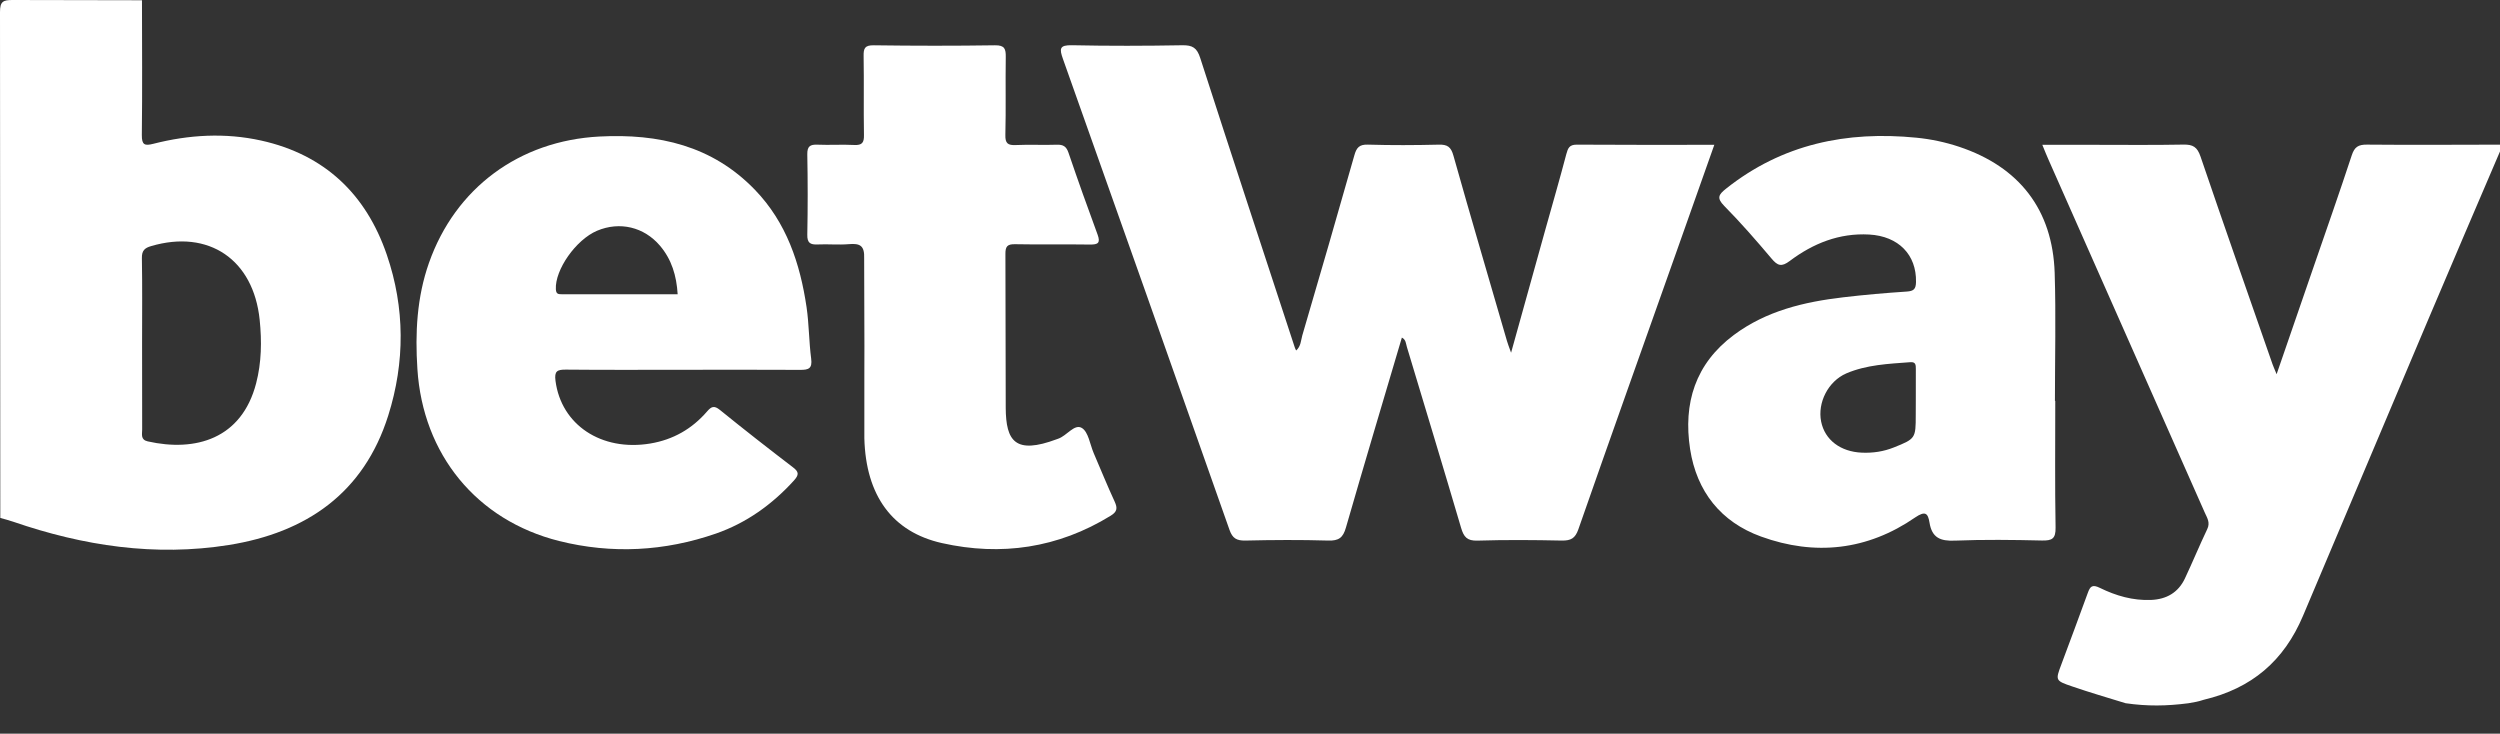
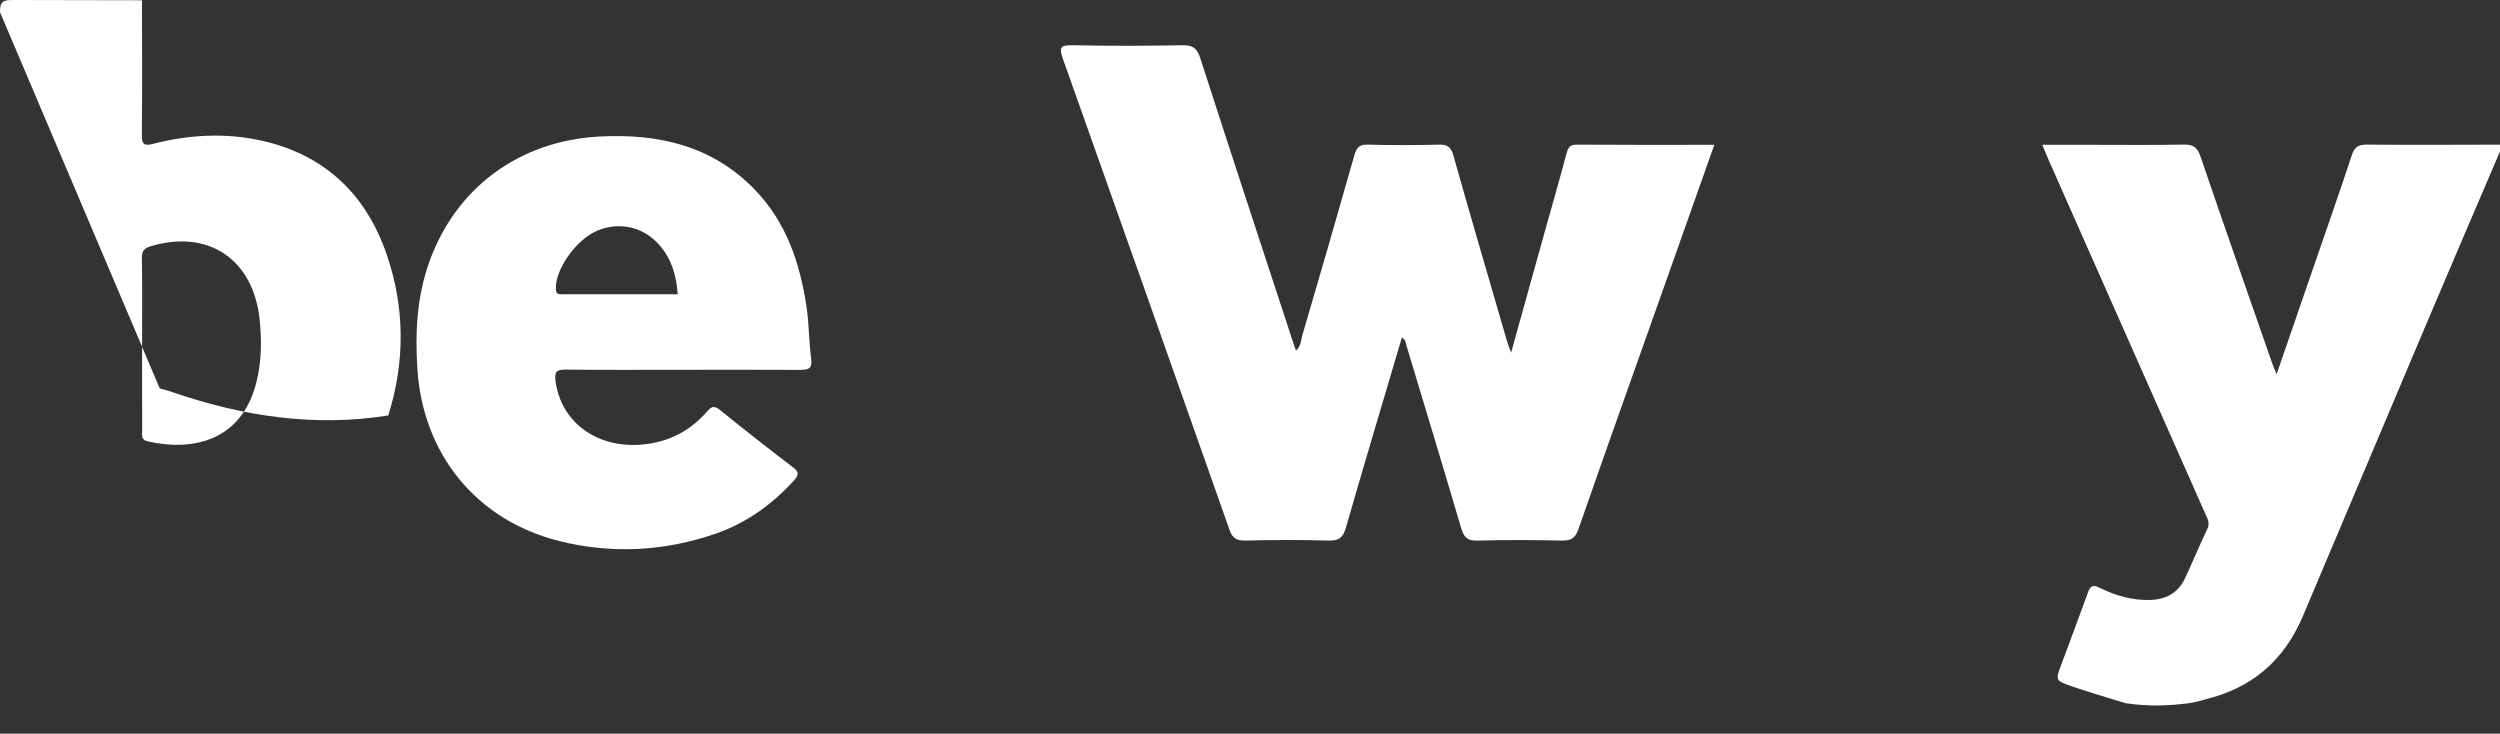
<svg xmlns="http://www.w3.org/2000/svg" version="1.1" id="Layer_1" x="0px" y="0px" width="88.592px" height="26px" viewBox="0 0 88.592 26" enable-background="new 0 0 88.592 26" xml:space="preserve">
  <rect x="0" y="0" width="88.592" height="26" fill="#333333" stroke="none" />
  <rect x="-3.199" y="-1.333" display="none" fill="#A7CF38" width="105.333" height="32.917" />
-   <rect x="-0.033" y="23" display="none" fill="#ED1C24" width="8.883" height="3" />
  <rect x="-0.033" display="none" fill="#ED1C24" width="8.394" height="2" />
  <g>
-     <path fill="#FFFFFF" d="M5.031,0.009c0.001,1.593,0.015,3.186-0.005,4.779C5.023,5.144,5.134,5.171,5.432,5.096   c1.264-0.323,2.549-0.398,3.824-0.115c2.244,0.498,3.716,1.896,4.452,4.049c0.644,1.882,0.646,3.804,0.051,5.693   c-0.867,2.75-2.9,4.149-5.65,4.59c-2.611,0.416-5.154,0.031-7.639-0.824c-0.15-0.051-0.306-0.092-0.459-0.135L0,0.431   C-0.001,0.047,0.113-0.001,0.455,0C1.987,0.004,3.506,0.009,5.031,0.009z M5.035,12.182c0,1.013-0.001,2.024,0.003,3.039   c0,0.166-0.063,0.361,0.196,0.42c1.694,0.381,3.331-0.086,3.843-2.059c0.191-0.735,0.203-1.489,0.125-2.249   C8.983,9.2,7.399,8.119,5.355,8.721c-0.229,0.066-0.332,0.16-0.327,0.424C5.046,10.156,5.035,11.168,5.035,12.182z" />
+     <path fill="#FFFFFF" d="M5.031,0.009c0.001,1.593,0.015,3.186-0.005,4.779C5.023,5.144,5.134,5.171,5.432,5.096   c1.264-0.323,2.549-0.398,3.824-0.115c2.244,0.498,3.716,1.896,4.452,4.049c0.644,1.882,0.646,3.804,0.051,5.693   c-2.611,0.416-5.154,0.031-7.639-0.824c-0.15-0.051-0.306-0.092-0.459-0.135L0,0.431   C-0.001,0.047,0.113-0.001,0.455,0C1.987,0.004,3.506,0.009,5.031,0.009z M5.035,12.182c0,1.013-0.001,2.024,0.003,3.039   c0,0.166-0.063,0.361,0.196,0.42c1.694,0.381,3.331-0.086,3.843-2.059c0.191-0.735,0.203-1.489,0.125-2.249   C8.983,9.2,7.399,8.119,5.355,8.721c-0.229,0.066-0.332,0.16-0.327,0.424C5.046,10.156,5.035,11.168,5.035,12.182z" />
    <path fill="#FFFFFF" d="M75.325,24.92c-0.633-0.195-1.269-0.38-1.896-0.596c-0.599-0.203-0.593-0.215-0.38-0.783   c0.313-0.842,0.629-1.682,0.934-2.525c0.086-0.238,0.158-0.318,0.435-0.181c0.563,0.276,1.164,0.452,1.81,0.425   c0.549-0.023,0.96-0.263,1.195-0.754c0.274-0.58,0.518-1.175,0.794-1.754c0.113-0.232-0.001-0.396-0.085-0.583   c-1.843-4.164-3.688-8.325-5.53-12.489c-0.07-0.157-0.135-0.317-0.229-0.548c0.628,0,1.197,0,1.769,0   c1.076,0,2.154,0.013,3.23-0.008c0.34-0.007,0.492,0.086,0.607,0.422c0.836,2.458,1.699,4.909,2.552,7.361   c0.032,0.089,0.072,0.176,0.145,0.354c0.455-1.32,0.884-2.561,1.309-3.798c0.455-1.318,0.918-2.635,1.354-3.96   c0.098-0.297,0.233-0.381,0.54-0.378c1.593,0.015,3.185,0.003,4.775,0.001c0,0.032,0,0.064,0,0.096   c-0.87,2.033-1.743,4.063-2.604,6.099c-1.482,3.498-2.961,7.001-4.438,10.501c-0.673,1.593-1.811,2.572-3.522,2.977   c-0.2,0.066-0.306,0.082-0.539,0.122C76.778,25.021,76.095,25.031,75.325,24.92z" />
    <path fill="#FFFFFF" d="M45.931,12.421c0.171-0.15,0.168-0.358,0.219-0.537c0.623-2.124,1.24-4.25,1.844-6.38   c0.077-0.272,0.174-0.389,0.481-0.379c0.836,0.025,1.673,0.021,2.508,0.001c0.312-0.009,0.436,0.08,0.523,0.393   c0.617,2.192,1.262,4.377,1.896,6.563c0.031,0.106,0.071,0.21,0.146,0.417c0.421-1.513,0.816-2.932,1.211-4.35   c0.251-0.896,0.51-1.79,0.747-2.689c0.057-0.21,0.107-0.335,0.369-0.334c1.605,0.012,3.216,0.006,4.875,0.006   c-0.459,1.298-0.906,2.564-1.356,3.832c-1.156,3.265-2.322,6.526-3.463,9.797c-0.113,0.319-0.264,0.398-0.581,0.395   c-0.999-0.021-1.996-0.029-2.993,0.002c-0.37,0.012-0.486-0.133-0.58-0.451c-0.631-2.143-1.278-4.273-1.92-6.407   c-0.038-0.121-0.031-0.263-0.179-0.337c-0.665,2.245-1.335,4.486-1.983,6.734c-0.102,0.359-0.254,0.471-0.627,0.459   c-0.98-0.029-1.963-0.023-2.943,0c-0.305,0.004-0.449-0.08-0.554-0.375c-1.96-5.566-3.927-11.131-5.903-16.691   c-0.128-0.362-0.13-0.496,0.321-0.487c1.303,0.028,2.606,0.024,3.908,0.001c0.362-0.006,0.52,0.089,0.636,0.454   c1.102,3.419,2.228,6.83,3.346,10.243C45.891,12.338,45.909,12.375,45.931,12.421z" />
    <path fill="#FFFFFF" d="M24.202,13.104c-1.384,0-2.766,0.008-4.149-0.006c-0.308-0.002-0.413,0.052-0.368,0.397   c0.202,1.56,1.626,2.509,3.358,2.222c0.812-0.136,1.479-0.518,2.013-1.136c0.155-0.181,0.255-0.218,0.458-0.052   c0.849,0.688,1.709,1.361,2.578,2.025c0.226,0.168,0.225,0.271,0.04,0.477c-0.773,0.85-1.685,1.502-2.762,1.877   c-1.82,0.631-3.688,0.73-5.555,0.264c-2.929-0.736-4.831-3.072-5.024-6.097c-0.083-1.275-0.02-2.538,0.41-3.759   c0.935-2.655,3.201-4.33,6.042-4.478c2.093-0.109,3.996,0.32,5.509,1.888c1.12,1.161,1.601,2.61,1.83,4.159   c0.088,0.604,0.084,1.22,0.163,1.825c0.046,0.35-0.091,0.4-0.394,0.397C26.968,13.098,25.585,13.104,24.202,13.104z M24.014,10.427   c-0.04-0.662-0.214-1.233-0.625-1.718c-0.567-0.667-1.427-0.87-2.229-0.533c-0.756,0.32-1.498,1.389-1.462,2.073   c0.009,0.168,0.082,0.178,0.207,0.178C21.27,10.427,22.636,10.427,24.014,10.427z" />
-     <path fill="#FFFFFF" d="M72.832,14.206c0,1.497-0.015,2.995,0.011,4.487c0.007,0.4-0.123,0.467-0.482,0.461   c-1.027-0.024-2.059-0.037-3.086,0.004c-0.515,0.023-0.813-0.102-0.899-0.637c-0.055-0.332-0.146-0.43-0.509-0.184   c-1.691,1.166-3.55,1.371-5.463,0.676c-1.42-0.514-2.279-1.595-2.512-3.097c-0.249-1.626,0.181-3.026,1.552-4.047   c1.148-0.854,2.484-1.17,3.868-1.333c0.751-0.089,1.503-0.154,2.256-0.204c0.244-0.017,0.324-0.083,0.329-0.338   c0.02-0.966-0.62-1.625-1.659-1.683c-1.063-0.059-1.989,0.316-2.817,0.938c-0.293,0.221-0.431,0.167-0.645-0.088   c-0.539-0.638-1.09-1.271-1.676-1.865c-0.277-0.283-0.195-0.402,0.064-0.609c1.992-1.584,4.276-2.053,6.753-1.807   c0.512,0.051,1.014,0.157,1.505,0.32c2.135,0.712,3.316,2.229,3.389,4.472c0.047,1.511,0.009,3.023,0.009,4.533   C72.823,14.206,72.828,14.206,72.832,14.206z M67.89,14.178c0-0.367-0.001-0.736,0.001-1.107c0.001-0.142-0.006-0.253-0.201-0.236   c-0.768,0.058-1.543,0.089-2.263,0.397c-0.646,0.282-1.025,1.038-0.892,1.706c0.131,0.652,0.687,1.072,1.445,1.103   c0.391,0.017,0.768-0.04,1.131-0.185c0.768-0.307,0.777-0.322,0.777-1.146C67.89,14.531,67.89,14.355,67.89,14.178z" />
-     <path fill="#FFFFFF" d="M30.632,12.258l-0.009-3.096c0.018-0.457-0.143-0.544-0.541-0.51c-0.368,0.032-0.741-0.007-1.109,0.011   c-0.261,0.012-0.371-0.056-0.365-0.346c0.019-0.948,0.018-1.897,0-2.846c-0.004-0.283,0.095-0.355,0.36-0.344   c0.433,0.019,0.869-0.012,1.303,0.011c0.278,0.014,0.351-0.082,0.345-0.353C30.6,3.855,30.62,2.921,30.604,1.988   c-0.006-0.281,0.046-0.387,0.361-0.383c1.431,0.02,2.864,0.021,4.295,0c0.346-0.005,0.385,0.132,0.381,0.418   c-0.014,0.917,0.009,1.835-0.014,2.752c-0.009,0.308,0.087,0.379,0.376,0.365c0.48-0.023,0.966,0.006,1.447-0.012   c0.23-0.008,0.34,0.065,0.415,0.287c0.331,0.972,0.676,1.939,1.031,2.901c0.108,0.296,0.012,0.353-0.27,0.35   c-0.886-0.014-1.771,0.006-2.654-0.012c-0.279-0.006-0.346,0.082-0.343,0.351l0.011,5.452c0.008,1.176,0.337,1.658,1.81,1.107   c0.016-0.006,0.029-0.012,0.045-0.016c0.308-0.102,0.579-0.539,0.841-0.383c0.233,0.139,0.289,0.581,0.421,0.891   c0.247,0.574,0.482,1.154,0.745,1.723c0.104,0.229,0.089,0.355-0.145,0.498c-1.862,1.145-3.879,1.439-5.979,0.968   c-1.751-0.394-2.695-1.675-2.748-3.714c0-0.023,0-2.21,0-2.21L30.632,12.258L30.632,12.258z" />
  </g>
</svg>